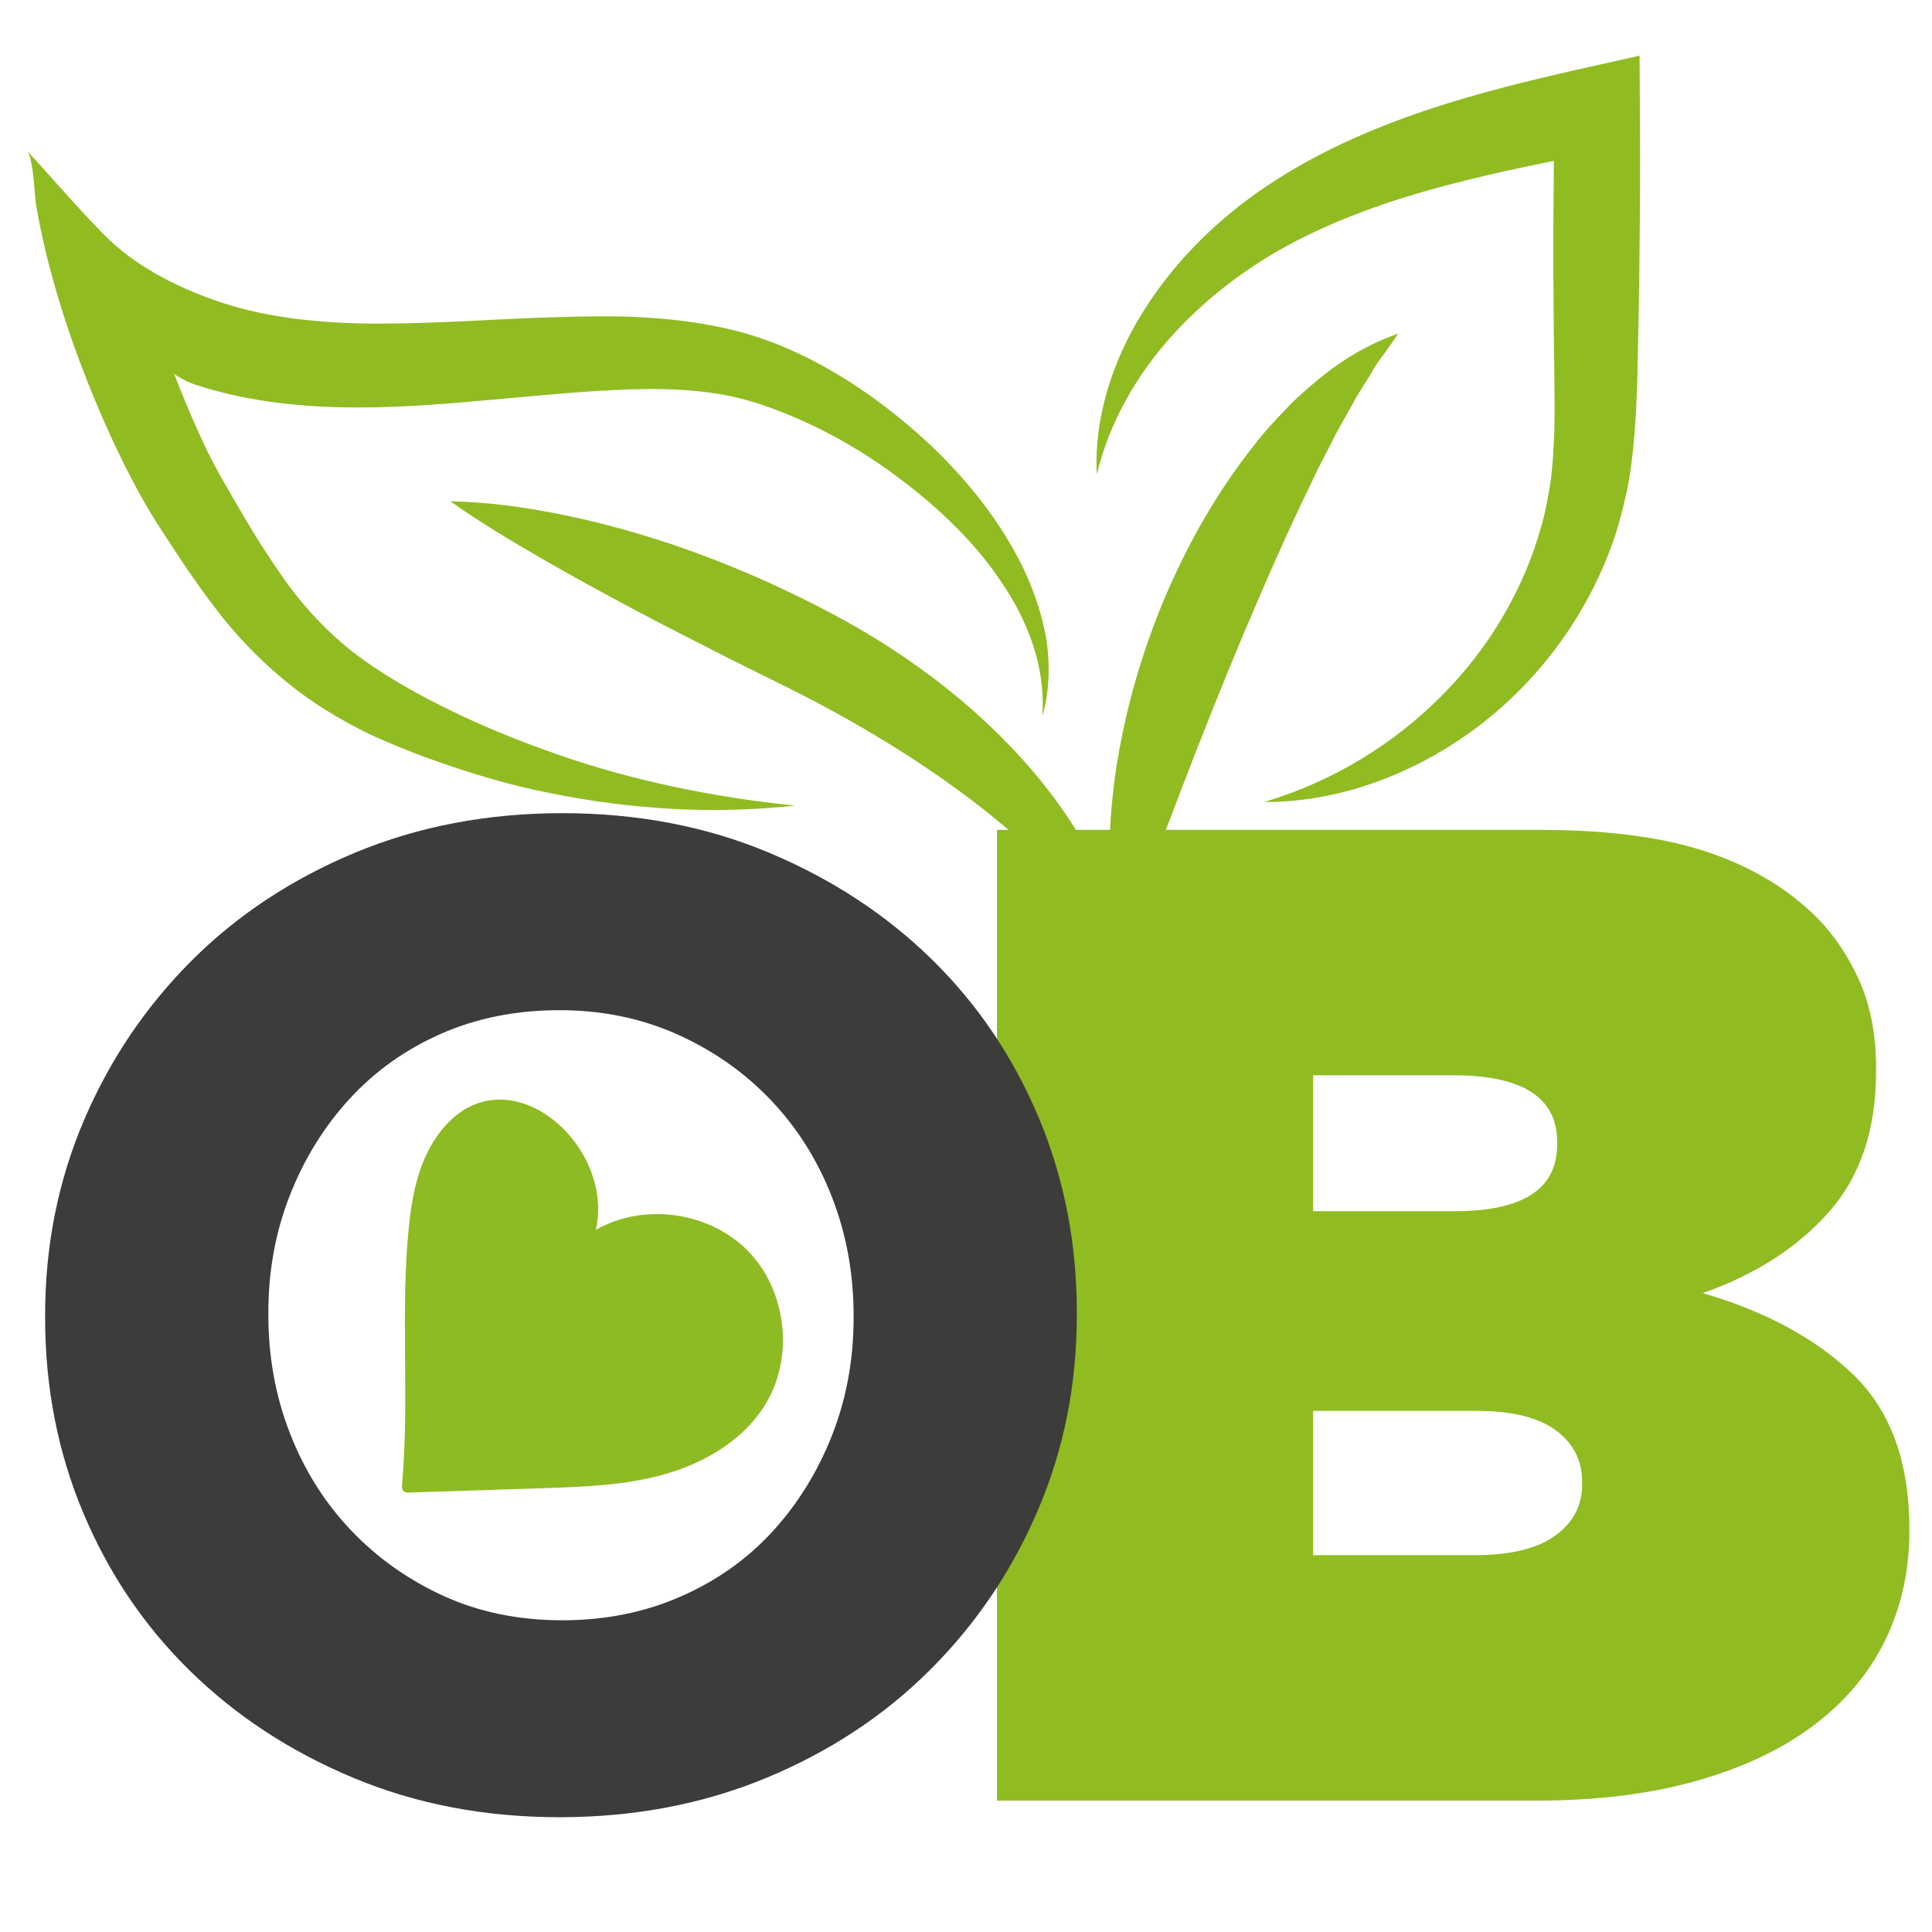
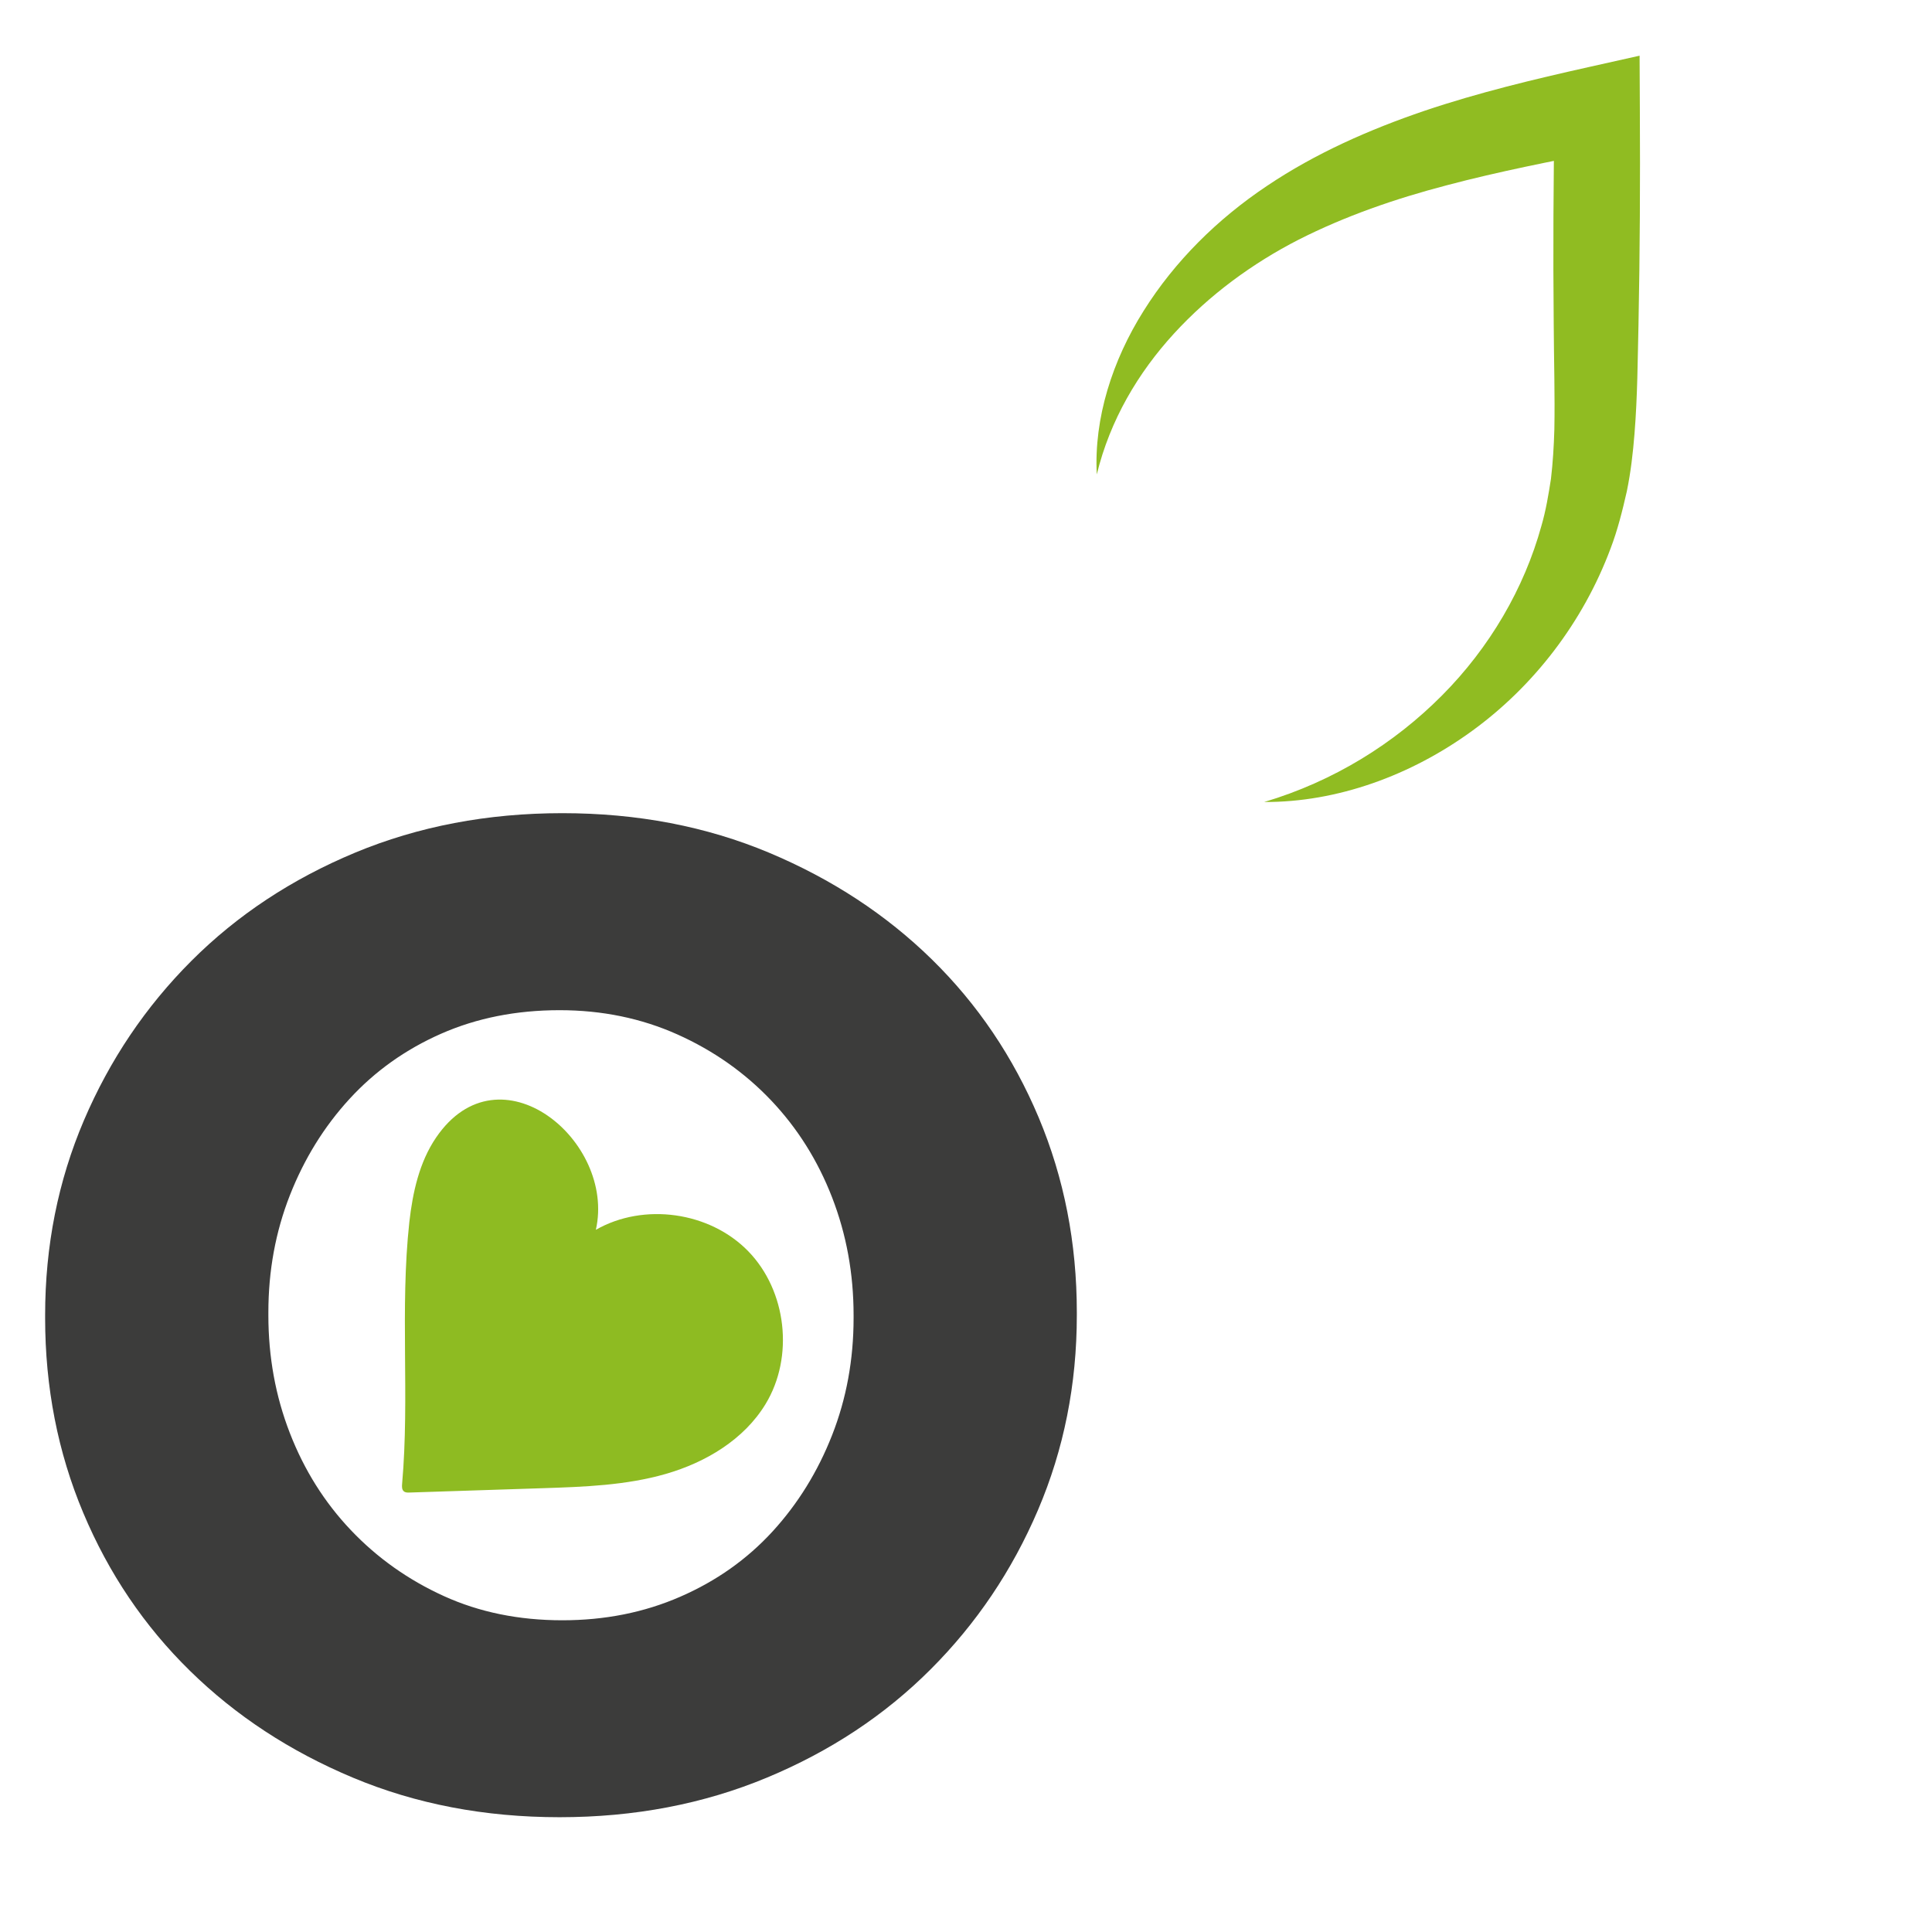
<svg xmlns="http://www.w3.org/2000/svg" version="1.1" id="Livello_1" x="0px" y="0px" viewBox="0 0 512 512" style="enable-background:new 0 0 512 512;" xml:space="preserve">
  <style type="text/css">
	.st0{fill:#90BC22;}
	.st1{fill:#3C3C3B;}
	.st2{fill:#8EBB22;}
</style>
-   <path class="st0" d="M264.2,219.93h144.05c17.88,0,32.65,1.96,44.29,5.88c11.64,3.92,21.25,9.68,28.85,17.27  c4.66,4.66,8.45,10.29,11.39,16.9c2.94,6.61,4.41,14.34,4.41,23.16v0.74c0,15.43-4.16,27.87-12.49,37.3  c-8.33,9.43-19.48,16.6-33.44,21.5c16.76,4.91,30.08,12.13,39.95,21.69c9.86,9.55,14.79,23.15,14.79,40.79v0.74  c0,10.29-2.09,19.78-6.25,28.48c-4.17,8.7-10.43,16.24-18.77,22.6c-8.34,6.38-18.71,11.34-31.1,14.88  c-12.4,3.55-26.68,5.33-42.88,5.33H264.2V219.93z M385.47,320.98c18.12,0,27.19-5.88,27.19-17.64v-0.74  c0-11.75-9.19-17.64-27.56-17.64h-37.12v36.01H385.47z M390.98,412.12c9.31,0,16.36-1.7,21.13-5.14c4.78-3.43,7.17-7.96,7.17-13.6  v-0.74c0-5.63-2.33-10.16-6.98-13.59c-4.66-3.43-11.64-5.15-20.95-5.15h-43.36v38.22H390.98z" />
  <g>
    <g>
-       <path class="st0" d="M297.32,254.75c-0.51-9.55-3.77-19.04-8.19-27.72c-4.47-8.71-10.21-16.73-16.63-24.07    c-12.88-14.71-28.43-26.82-45.19-36.56c-8.51-4.89-16.89-9-25.51-12.89c-8.65-3.79-17.46-7.24-26.46-10.15    c-9-2.9-18.16-5.35-27.48-7.19c-9.32-1.82-18.77-3.16-28.49-3.31c7.93,5.61,16.01,10.42,24.08,15.1    c8.07,4.67,16.17,9.08,24.28,13.41c8.11,4.32,16.26,8.44,24.4,12.6c8.13,4.1,16.49,8.08,24.24,12.15    c15.66,8.31,30.77,17.72,44.73,28.72C274.93,225.97,288.1,238.16,297.32,254.75z" />
-       <path class="st0" d="M276.23,189.83c1.82-6.29,2.07-13.12,1.16-19.81c-1.06-6.66-3.25-13.16-6.14-19.31    c-5.93-12.25-14.52-23.03-24.29-32.42c-9.91-9.28-20.94-17.48-33.43-23.7c-6.23-3.05-12.98-5.68-20.04-7.3    c-6.91-1.65-13.89-2.56-20.76-3.04c-6.88-0.52-13.67-0.48-20.33-0.33c-6.66,0.16-13.15,0.38-19.74,0.72    c-13.03,0.67-25.75,1.32-38.11,1.06c-12.31-0.39-24.29-1.79-35.05-5.27c-11.34-3.67-23.18-9.4-31.79-18.1    C20.57,55.12,13.94,47.26,7,39.81c2.01,2.15,2.05,11.76,2.63,15c3,16.88,8.24,33.34,14.78,49.41c4.21,10.24,8.87,20.28,14.65,30.3    l2.28,3.75l2.22,3.42l4.51,6.85c3.06,4.58,6.29,9.18,9.8,13.68c7.01,9,15.69,17.4,25.36,23.94c4.86,3.23,9.89,6.06,15.01,8.56    c5.21,2.36,10.32,4.46,15.54,6.33c10.42,3.75,21,7,31.82,9.09c21.54,4.42,43.61,5.71,65.1,3.35c-21.5-2.18-42.45-6.47-62.39-13.35    c-9.95-3.49-19.71-7.33-29.08-11.95c-9.47-4.63-18.29-9.63-26.07-15.68c-7.7-6.16-14.16-13.36-19.75-21.77    c-2.86-4.15-5.6-8.49-8.28-13l-4-6.84l-1.99-3.45l-1.78-3.21c-4.69-8.77-8.63-18.48-12.4-28.19c-3.76-9.73-6.68,1.51,7.34,6.08    c14.07,4.49,28.28,5.8,41.95,5.86c13.68,0.05,26.95-1.24,39.88-2.39c12.87-1.15,25.75-2.43,37.93-2.5    c6.13-0.03,12.15,0.31,18,1.25c5.73,0.86,11.34,2.56,16.99,4.81c11.29,4.39,22.23,10.67,32.13,18.24    c9.9,7.56,19.15,16.3,26.1,26.72C272.34,164.39,277.15,176.67,276.23,189.83z" />
-     </g>
-     <path class="st0" d="M297.32,252.29c5.15-15.15,10.35-29.09,15.74-43.1c5.37-13.95,10.83-27.73,16.56-41.36   c5.77-13.61,11.66-27.1,18.13-40.35c1.53-3.4,3.29-6.59,4.98-9.89c1.61-3.39,3.5-6.51,5.32-9.79c1.69-3.42,3.89-6.33,5.81-9.71   c0.93-1.74,2.11-3.18,3.26-4.74c1.1-1.62,2.28-3.19,3.39-4.93c-7.56,2.59-14.77,6.85-20.99,12.01c-3.09,2.6-6.26,5.25-8.95,8.23   c-2.8,2.91-5.61,5.88-8.01,9.07c-10.05,12.59-17.95,26.61-24.11,41.23c-6.13,14.65-10.46,30-12.81,45.72   C293.46,220.36,292.95,236.75,297.32,252.29z" />
+       </g>
    <path class="st0" d="M290.66,125.73c3.53-14.47,10.99-26.99,20.44-37.31c9.46-10.33,20.84-18.65,33.04-24.9   c12.36-6.27,25.58-10.84,39.27-14.42c13.68-3.63,27.81-6.38,42.18-9.19l-13.62-11.12c-0.29,19-0.41,38.01-0.22,57.02   c0.05,9.52,0.34,19.07,0.17,27.98c-0.13,4.48-0.4,8.85-0.9,13.11c-0.65,4.19-1.34,8.37-2.54,12.49   c-4.54,16.48-13.67,32.19-26.35,44.93c-12.68,12.75-28.67,22.72-47.1,28.22c19.28,0.09,38.85-7.01,55.1-18.85   c16.3-11.84,29.36-28.73,36.69-48.34c1.87-4.89,3.14-10.02,4.31-15.16c1.05-5.12,1.63-10.22,2.03-15.24   c0.81-10.08,0.83-19.54,1.06-29.02c0.38-19,0.46-38.01,0.36-57.02l-0.07-14.15l-13.55,3.03c-14.39,3.22-29.03,6.71-43.5,11.59   c-14.43,4.91-28.77,11.19-41.73,19.91c-13.06,8.73-24.41,19.93-32.66,33.1C294.83,95.46,289.87,110.82,290.66,125.73z" />
  </g>
  <path class="st1" d="M148.29,481.58c-19.84,0-38.1-3.5-54.76-10.48c-16.66-6.98-31.05-16.41-43.17-28.3  c-12.13-11.88-21.56-25.84-28.3-41.89c-6.74-16.04-10.1-33.26-10.1-51.63v-0.74c0-18.37,3.43-35.58,10.28-51.63  c6.86-16.05,16.36-30.14,28.49-42.27c12.12-12.12,26.58-21.68,43.36-28.67c16.78-6.98,35.1-10.47,54.94-10.47  c19.85,0,38.1,3.49,54.76,10.47c16.66,6.99,31.05,16.42,43.18,28.3c12.13,11.89,21.55,25.86,28.3,41.9  c6.73,16.04,10.1,33.25,10.1,51.62v0.74c0,18.37-3.44,35.59-10.29,51.63c-6.85,16.05-16.35,30.14-28.48,42.26  c-12.13,12.13-26.58,21.69-43.36,28.67C186.45,478.08,168.14,481.58,148.29,481.58z M149.03,429.39c11.27,0,21.69-2.07,31.24-6.24  c9.56-4.16,17.69-9.92,24.44-17.27c6.73-7.35,12-15.86,15.8-25.54c3.8-9.67,5.7-20.03,5.7-31.05v-0.74c0-11.02-1.9-21.43-5.7-31.23  c-3.8-9.8-9.19-18.37-16.17-25.72c-6.99-7.36-15.25-13.17-24.81-17.46c-9.56-4.28-19.97-6.43-31.24-6.43  c-11.51,0-21.99,2.09-31.42,6.25s-17.51,9.92-24.25,17.27c-6.74,7.35-12,15.86-15.8,25.53c-3.8,9.68-5.7,20.03-5.7,31.05v0.74  c0,11.03,1.89,21.44,5.7,31.24c3.8,9.8,9.19,18.37,16.17,25.72c6.98,7.35,15.19,13.17,24.62,17.46S137.52,429.39,149.03,429.39z" />
  <g>
    <path class="st2" d="M108.48,323.84c0.89-7.85,2.64-15.85,7.09-22.38c16.8-24.66,47.67,0.89,42.34,24.45   c12.7-7.26,30.18-4.81,40.38,5.68c10.2,10.48,12.19,28.02,4.58,40.52c-5.72,9.4-15.84,15.44-26.41,18.49s-21.7,3.43-32.69,3.79   c-11.75,0.38-23.51,0.77-35.26,1.15c-0.52,0.02-1.09,0.02-1.49-0.32c-0.53-0.44-0.52-1.25-0.46-1.94   C108.59,370.21,105.96,346.95,108.48,323.84z" />
  </g>
</svg>